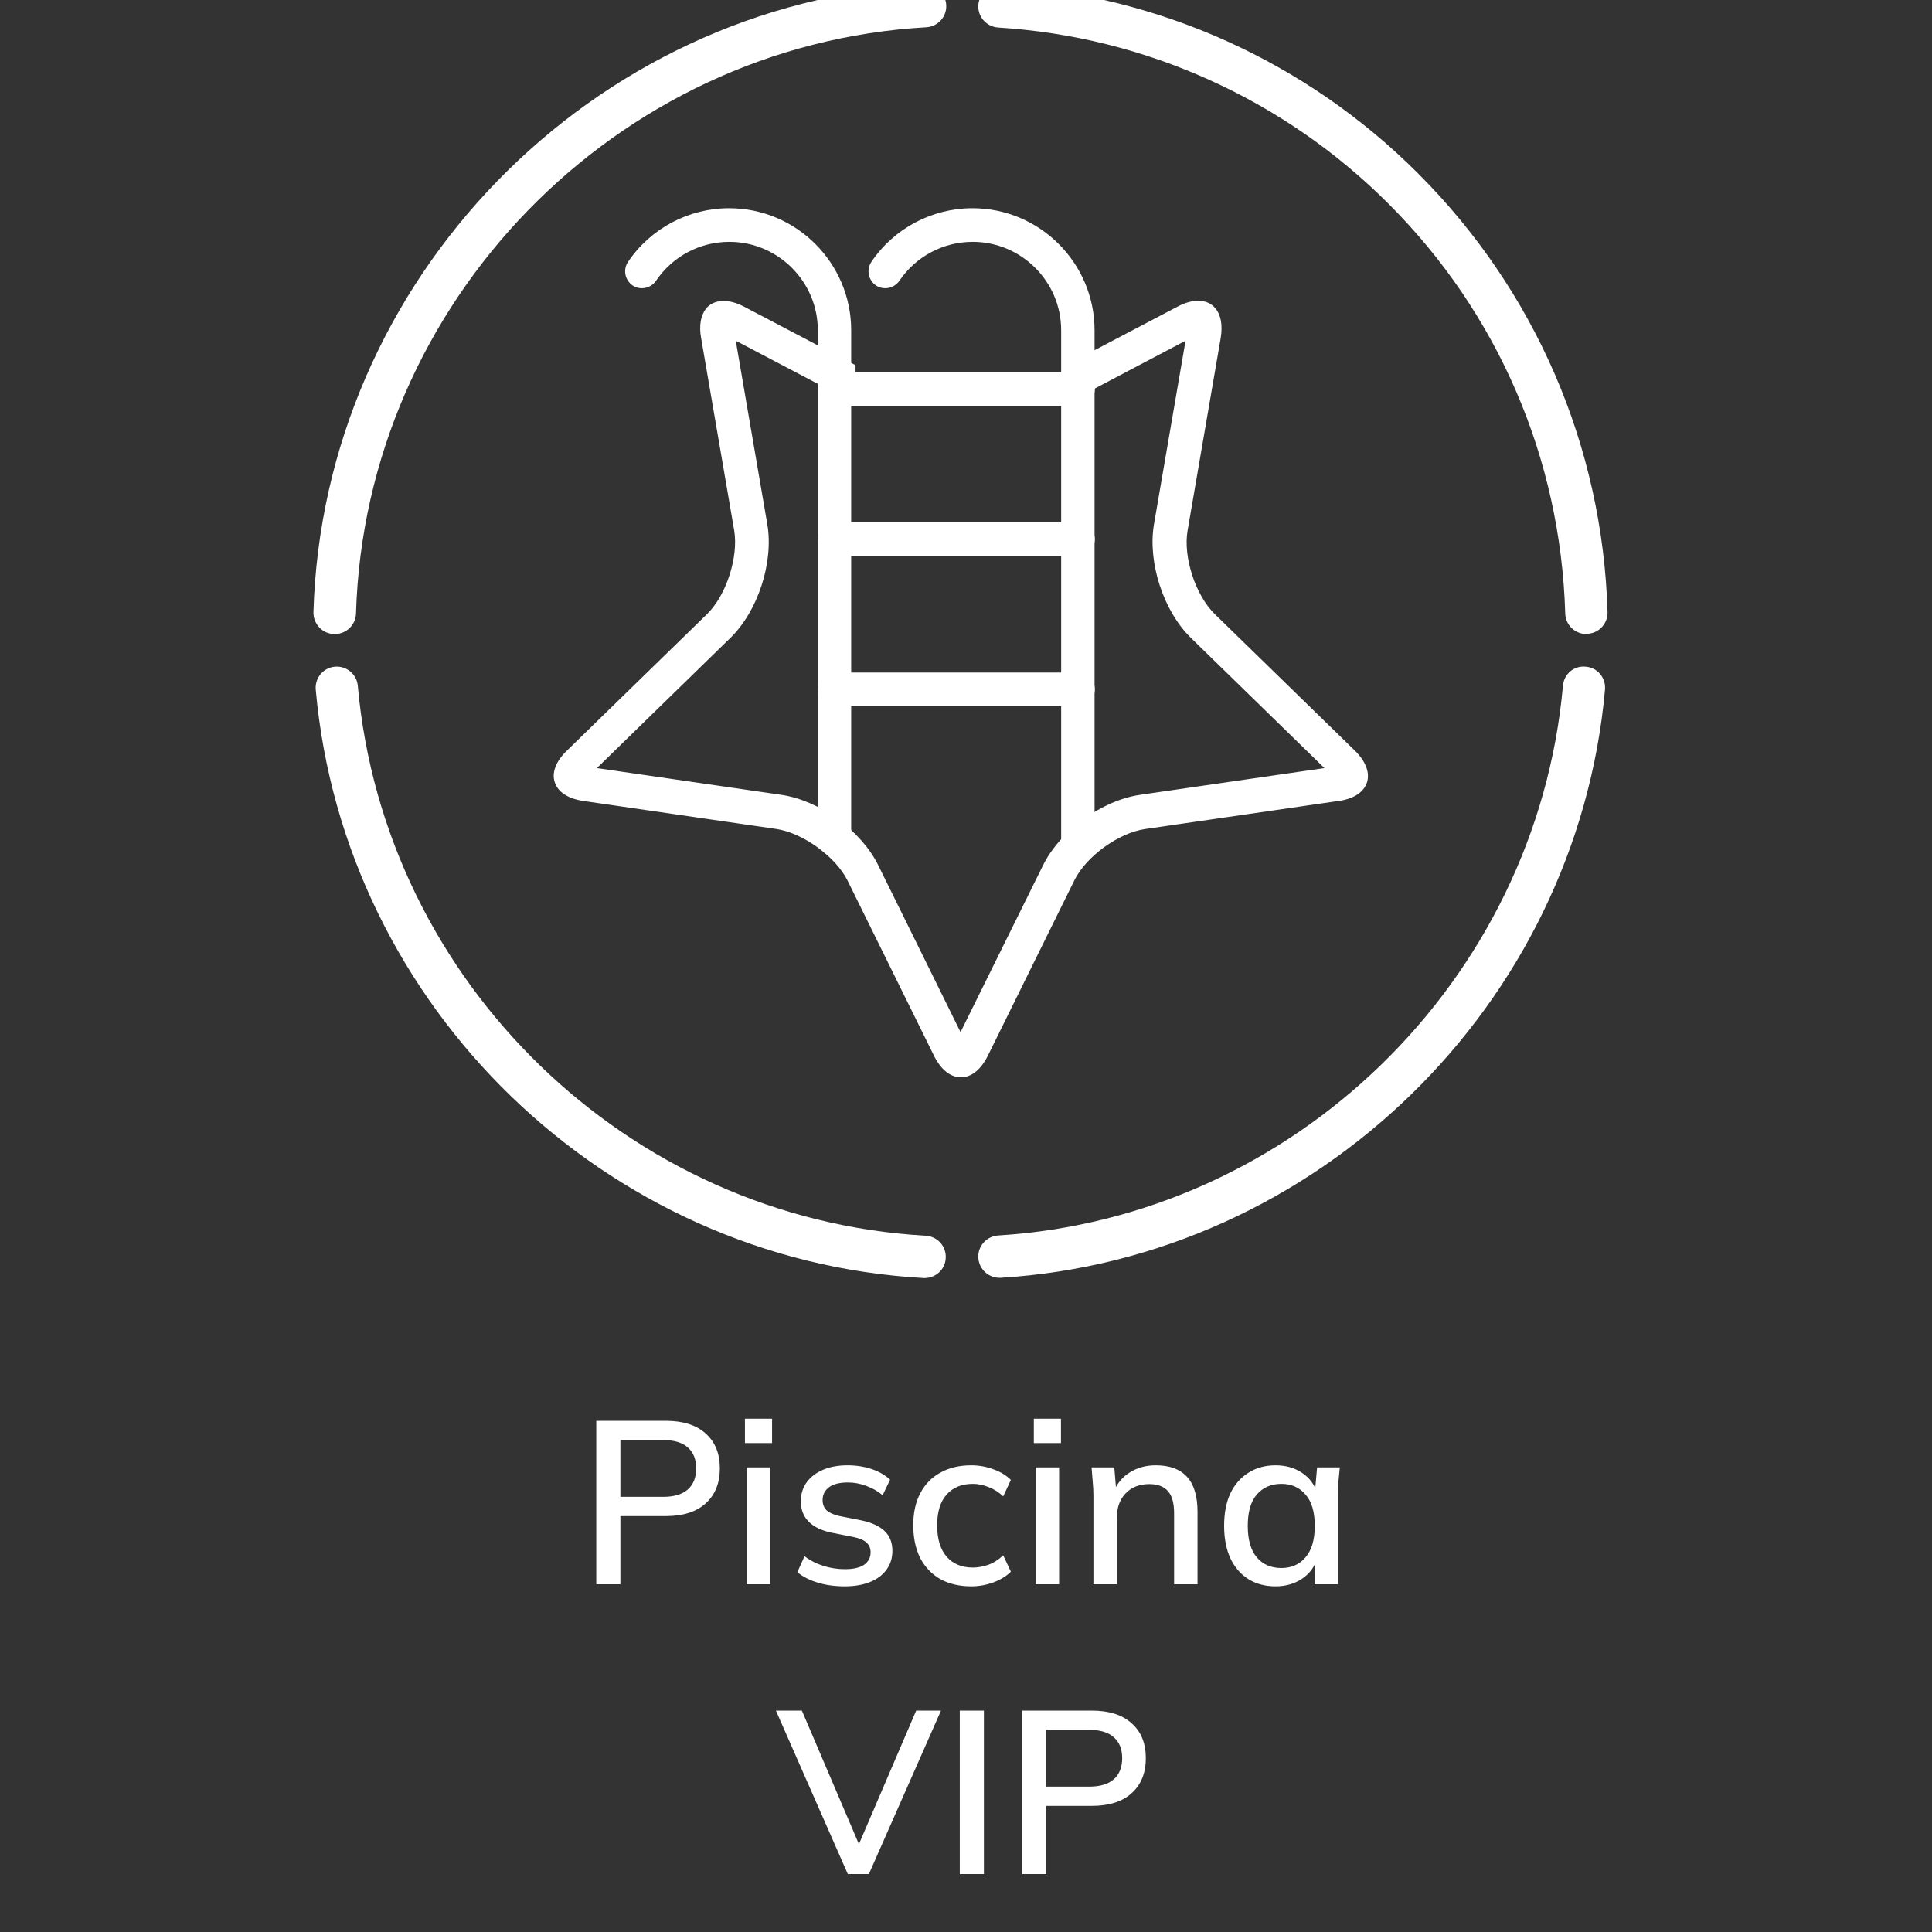
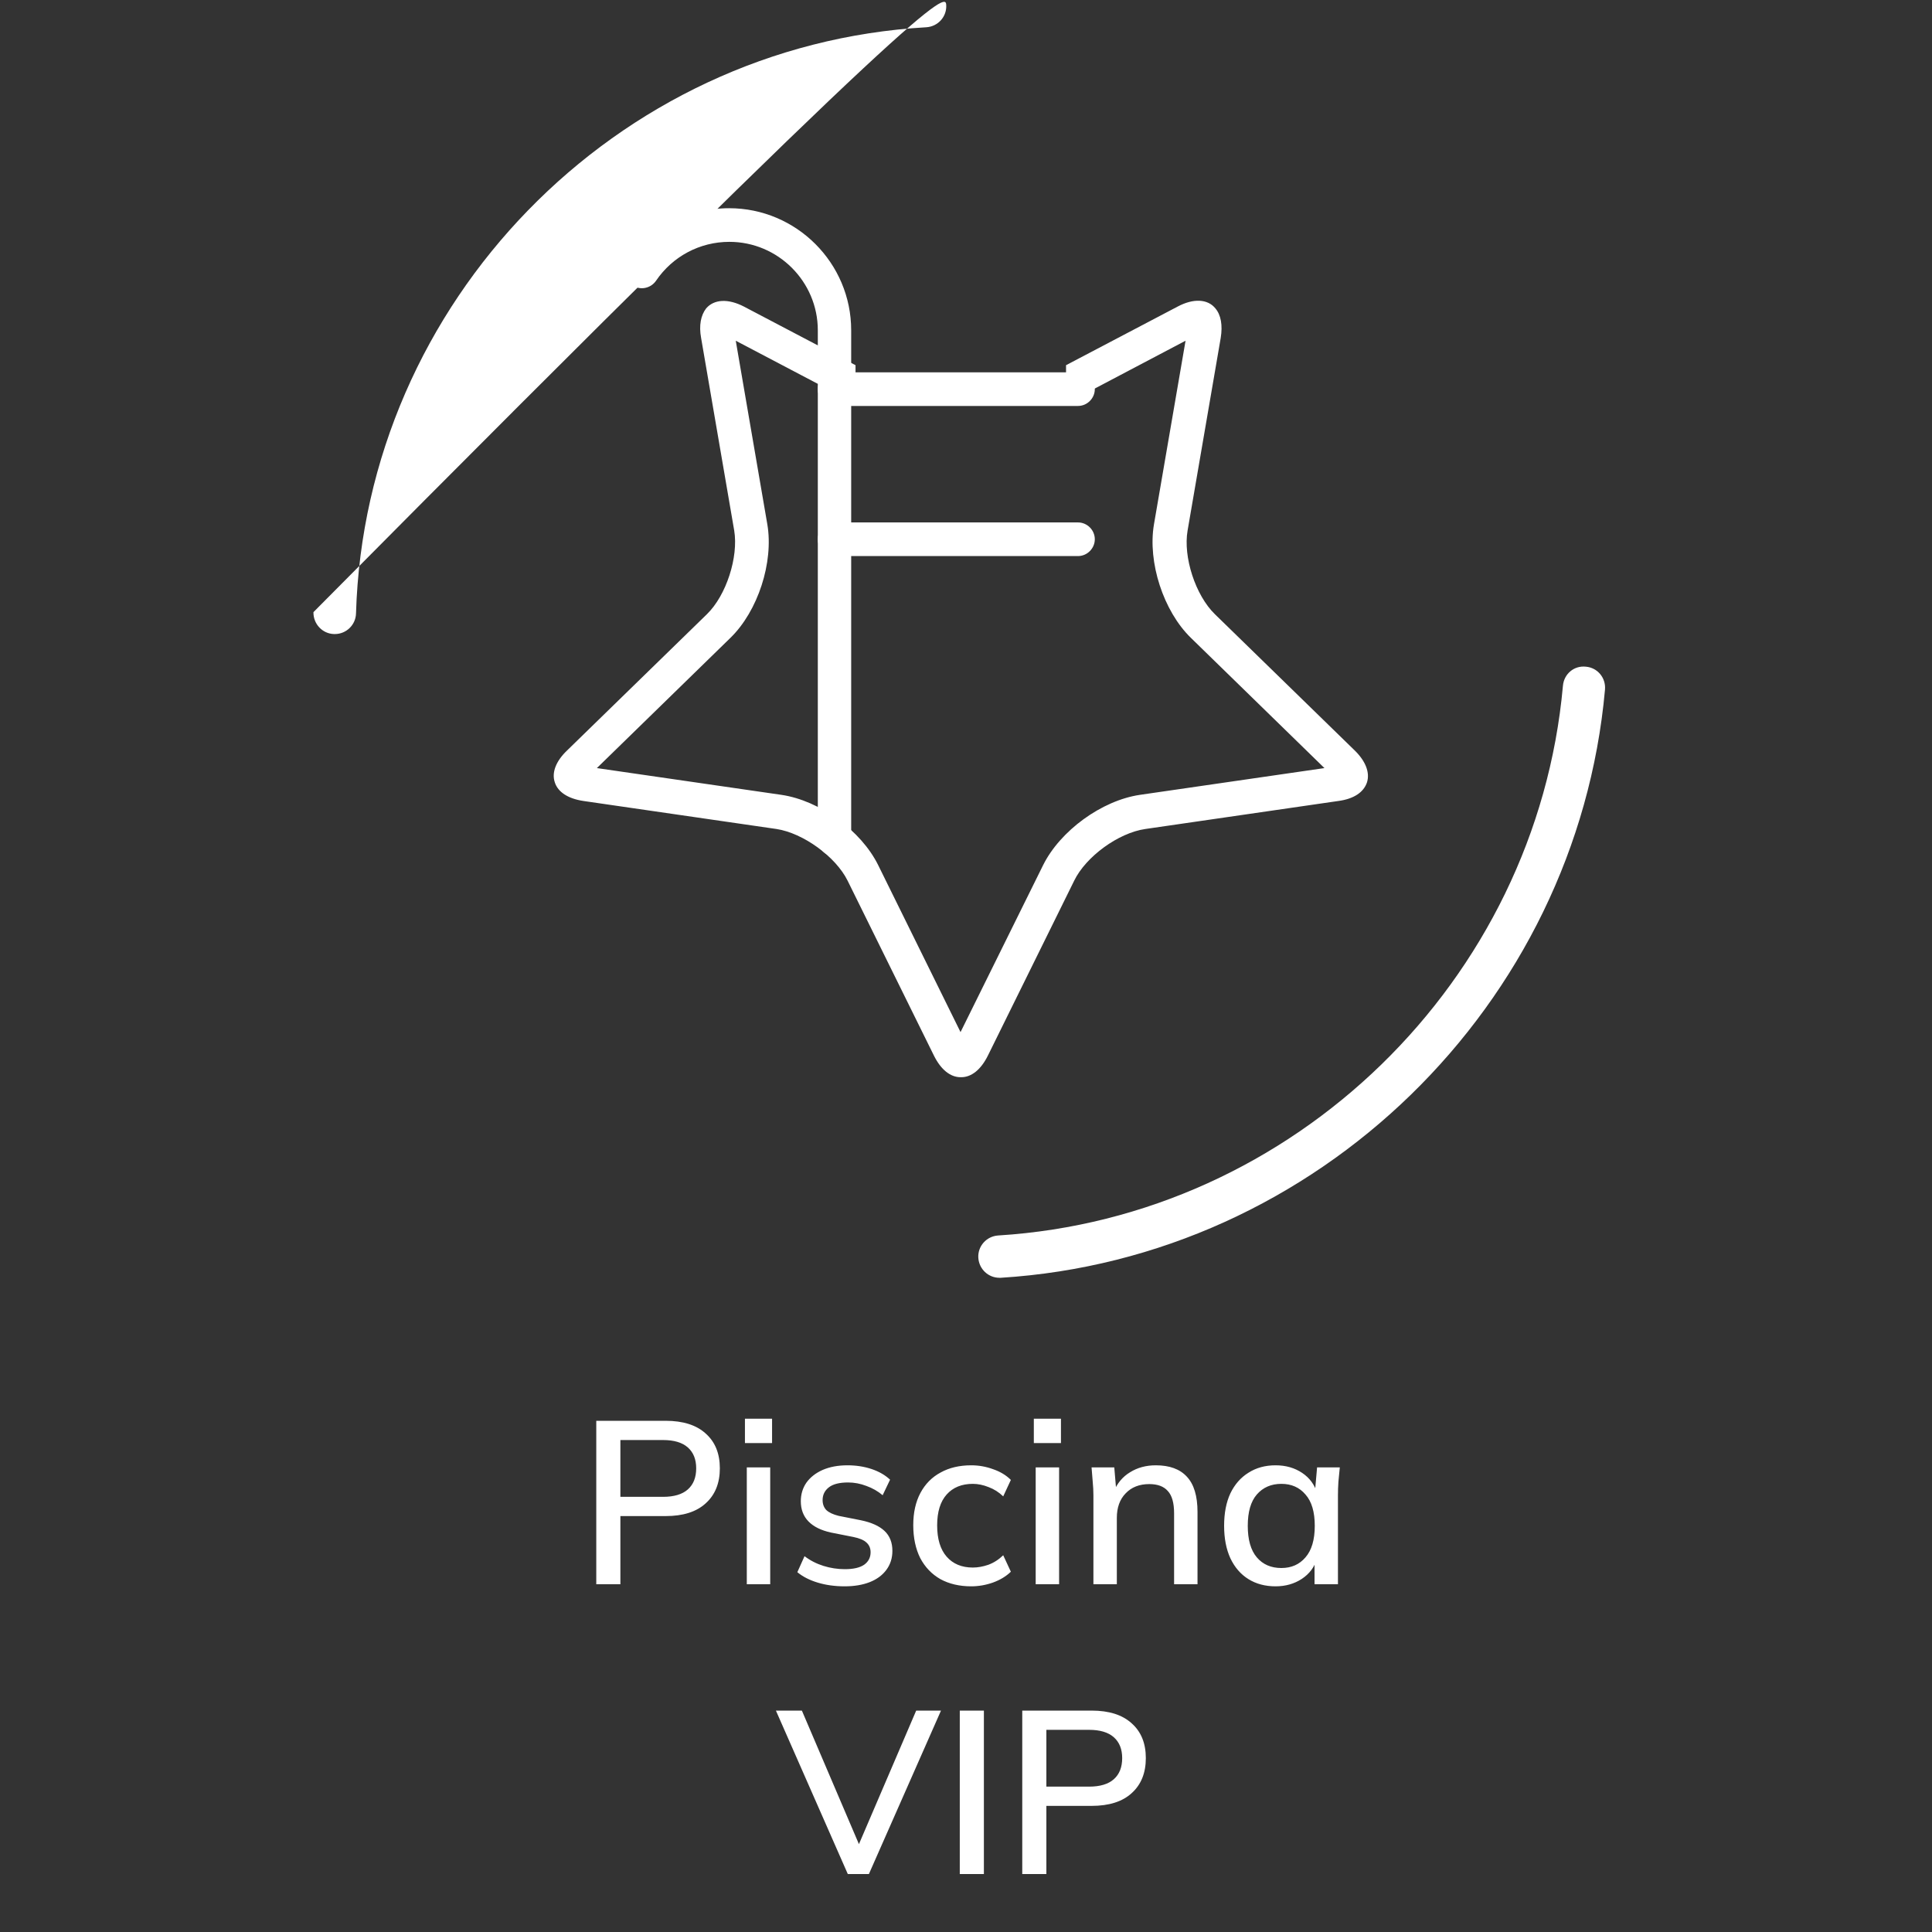
<svg xmlns="http://www.w3.org/2000/svg" width="100" height="100" viewBox="0 0 100 100" fill="none">
  <rect x="0" y="0" width="100" height="100" fill="#333333" stroke="none" />
  <g clip-path="url(#clip0_135_888)">
-     <path d="M17.319 32.818H17.292C16.686 32.805 16.211 32.291 16.224 31.684C16.725 14.457 30.602 0.198 47.815 -0.778C48.435 -0.805 48.936 -0.356 48.976 0.251C49.016 0.857 48.554 1.372 47.947 1.411C31.868 2.322 18.902 15.644 18.427 31.75C18.413 32.343 17.925 32.818 17.332 32.818H17.319Z" fill="white" />
-     <path d="M82.111 32.818C81.517 32.818 81.029 32.343 81.016 31.75C80.778 23.73 77.534 16.198 71.862 10.539C66.454 5.131 59.278 1.9 51.667 1.425C51.06 1.385 50.599 0.871 50.638 0.264C50.678 -0.343 51.205 -0.805 51.799 -0.765C59.951 -0.264 67.627 3.192 73.405 8.983C79.472 15.05 82.955 23.11 83.206 31.684C83.219 32.291 82.744 32.792 82.137 32.805H82.111V32.818Z" fill="white" />
+     <path d="M17.319 32.818H17.292C16.686 32.805 16.211 32.291 16.224 31.684C48.435 -0.805 48.936 -0.356 48.976 0.251C49.016 0.857 48.554 1.372 47.947 1.411C31.868 2.322 18.902 15.644 18.427 31.75C18.413 32.343 17.925 32.818 17.332 32.818H17.319Z" fill="white" />
    <path d="M51.733 66.138C51.153 66.138 50.678 65.689 50.638 65.109C50.599 64.502 51.06 63.987 51.667 63.948C66.968 62.998 79.525 50.77 80.897 35.496C80.95 34.889 81.464 34.441 82.084 34.507C82.691 34.559 83.126 35.087 83.074 35.694C81.609 52.037 68.168 65.122 51.799 66.138C51.773 66.138 51.759 66.138 51.733 66.138Z" fill="white" />
-     <path d="M47.868 66.151C47.868 66.151 47.829 66.151 47.803 66.151C31.341 65.227 17.807 52.129 16.343 35.694C16.29 35.087 16.739 34.559 17.332 34.507C17.939 34.454 18.467 34.902 18.52 35.496C19.891 50.85 32.528 63.09 47.921 63.961C48.528 64.001 48.99 64.515 48.95 65.122C48.924 65.702 48.436 66.151 47.855 66.151H47.868Z" fill="white" />
    <path d="M29.482 38.991C28.427 40.02 28.756 41.036 30.221 41.247L40.219 42.698C41.683 42.909 43.411 44.162 44.057 45.481L48.529 54.543C48.859 55.202 49.281 55.532 49.716 55.532C50.151 55.532 50.574 55.202 50.903 54.543L55.375 45.481C56.021 44.162 57.749 42.909 59.213 42.698L69.212 41.247C70.676 41.036 71.006 40.02 69.95 38.991L62.709 31.934C61.654 30.905 60.994 28.874 61.245 27.423L62.959 17.451C63.144 16.396 62.735 15.789 61.997 15.789C61.72 15.789 61.39 15.881 61.034 16.066L55.362 19.047V20.564L61.627 17.279L59.926 27.212C59.596 29.111 60.401 31.552 61.772 32.897L68.987 39.928L59.016 41.379C57.103 41.656 55.019 43.172 54.161 44.9L49.703 53.923L45.245 44.9C44.387 43.172 42.303 41.656 40.391 41.379L30.418 39.928L37.634 32.897C39.019 31.552 39.81 29.111 39.48 27.212L37.779 17.279L44.044 20.577V19.06L38.372 16.079C38.016 15.895 37.686 15.802 37.409 15.802C36.671 15.802 36.275 16.422 36.46 17.464L38.175 27.436C38.425 28.887 37.766 30.919 36.71 31.947L29.469 39.004L29.482 38.991Z" fill="white" />
    <path d="M49.717 55.756C49.189 55.756 48.701 55.361 48.345 54.648L43.873 45.586C43.253 44.333 41.565 43.12 40.193 42.909L30.195 41.458C29.403 41.339 28.876 40.996 28.717 40.495C28.546 39.994 28.77 39.4 29.35 38.846L36.592 31.789C37.594 30.813 38.228 28.834 38.003 27.463L36.289 17.491C36.17 16.844 36.275 16.317 36.552 15.96C36.961 15.486 37.687 15.446 38.505 15.868L44.282 18.902V20.894L38.083 17.636L39.718 27.146C40.048 29.111 39.23 31.631 37.806 33.016L30.894 39.756L40.444 41.141C42.422 41.431 44.572 42.988 45.456 44.782L49.717 53.422L53.99 44.782C54.874 43.001 57.024 41.431 59.003 41.141L68.553 39.756L61.641 33.016C60.216 31.631 59.398 29.098 59.728 27.146L61.364 17.636L55.178 20.894V18.902L60.955 15.868C61.773 15.433 62.511 15.472 62.907 15.96C63.197 16.303 63.29 16.831 63.184 17.491L61.469 27.463C61.232 28.834 61.878 30.813 62.881 31.789L70.122 38.846C70.689 39.4 70.914 39.994 70.755 40.495C70.584 41.009 70.07 41.352 69.278 41.458L59.28 42.909C57.895 43.107 56.206 44.333 55.599 45.586L51.128 54.648C50.772 55.361 50.284 55.756 49.756 55.756H49.717ZM29.627 39.136C29.179 39.572 28.994 40.007 29.1 40.35C29.205 40.693 29.627 40.943 30.247 41.036L40.246 42.487C41.776 42.711 43.57 44.004 44.242 45.389L48.714 54.45C48.991 55.004 49.347 55.321 49.717 55.321C50.086 55.321 50.442 55.004 50.719 54.45L55.191 45.389C55.877 44.017 57.67 42.711 59.187 42.487L69.186 41.036C69.806 40.943 70.215 40.693 70.333 40.35C70.439 40.007 70.254 39.558 69.806 39.136L62.564 32.079C61.456 31.011 60.77 28.9 61.034 27.384L62.749 17.411C62.841 16.897 62.775 16.475 62.564 16.224C62.287 15.895 61.76 15.908 61.126 16.238L55.573 19.153V20.195L61.905 16.871L60.124 27.225C59.807 29.059 60.586 31.42 61.918 32.726L69.436 40.06L59.042 41.563C57.196 41.827 55.178 43.291 54.346 44.966L49.703 54.371L45.06 44.966C44.229 43.291 42.211 41.827 40.364 41.563L29.97 40.06L37.489 32.726C38.821 31.42 39.599 29.059 39.283 27.225L37.502 16.871L43.834 20.195V19.153L38.28 16.238C37.66 15.908 37.106 15.895 36.843 16.224C36.632 16.462 36.579 16.884 36.658 17.411L38.373 27.384C38.636 28.9 37.951 30.998 36.843 32.079L29.601 39.136H29.627Z" fill="white" />
-     <path d="M55.784 44.32C56.258 44.32 56.654 43.924 56.654 43.45V17.095C56.654 13.613 53.818 10.777 50.336 10.777C48.239 10.777 46.273 11.819 45.099 13.56C44.836 13.956 44.941 14.496 45.337 14.773C45.732 15.037 46.273 14.932 46.55 14.536C47.408 13.27 48.819 12.518 50.349 12.518C52.868 12.518 54.926 14.575 54.926 17.095V43.45C54.926 43.924 55.322 44.32 55.797 44.32H55.784Z" fill="white" />
    <path d="M43.187 44.32C43.662 44.32 44.057 43.924 44.057 43.45V17.095C44.057 13.613 41.221 10.777 37.739 10.777C35.642 10.777 33.676 11.819 32.503 13.56C32.239 13.956 32.344 14.496 32.74 14.773C33.136 15.037 33.676 14.932 33.953 14.536C34.811 13.27 36.222 12.518 37.752 12.518C40.272 12.518 42.33 14.575 42.33 17.095V43.45C42.33 43.924 42.725 44.32 43.2 44.32H43.187Z" fill="white" />
    <path d="M43.2 21.012H55.797C56.272 21.012 56.667 20.617 56.667 20.142C56.667 19.667 56.272 19.271 55.797 19.271H43.2C42.725 19.271 42.329 19.667 42.329 20.142C42.329 20.617 42.725 21.012 43.2 21.012Z" fill="white" />
-     <path d="M43.2 36.551H55.797C56.272 36.551 56.667 36.155 56.667 35.68C56.667 35.205 56.272 34.81 55.797 34.81H43.2C42.725 34.81 42.329 35.205 42.329 35.68C42.329 36.155 42.725 36.551 43.2 36.551Z" fill="white" />
    <path d="M43.2 28.782H55.797C56.272 28.782 56.667 28.386 56.667 27.911C56.667 27.436 56.272 27.041 55.797 27.041H43.2C42.725 27.041 42.329 27.436 42.329 27.911C42.329 28.386 42.725 28.782 43.2 28.782Z" fill="white" />
    <path d="M30.863 82V73.54H34.451C35.355 73.54 36.047 73.76 36.527 74.2C37.015 74.632 37.259 75.232 37.259 76C37.259 76.768 37.015 77.372 36.527 77.812C36.047 78.252 35.355 78.472 34.451 78.472H32.111V82H30.863ZM32.111 77.476H34.319C34.887 77.476 35.315 77.348 35.603 77.092C35.891 76.836 36.035 76.472 36.035 76C36.035 75.536 35.891 75.176 35.603 74.92C35.315 74.664 34.887 74.536 34.319 74.536H32.111V77.476ZM38.654 82V75.952H39.866V82H38.654ZM38.558 74.692V73.432H39.962V74.692H38.558ZM43.718 82.108C43.214 82.108 42.75 82.044 42.326 81.916C41.902 81.788 41.55 81.608 41.27 81.376L41.642 80.548C41.938 80.772 42.266 80.94 42.626 81.052C42.986 81.164 43.354 81.22 43.73 81.22C44.17 81.22 44.502 81.144 44.726 80.992C44.95 80.832 45.062 80.616 45.062 80.344C45.062 80.136 44.99 79.968 44.846 79.84C44.71 79.712 44.482 79.616 44.162 79.552L43.01 79.324C42.498 79.212 42.11 79.02 41.846 78.748C41.582 78.476 41.45 78.128 41.45 77.704C41.45 77.344 41.546 77.024 41.738 76.744C41.938 76.464 42.218 76.244 42.578 76.084C42.946 75.924 43.374 75.844 43.862 75.844C44.31 75.844 44.726 75.908 45.11 76.036C45.494 76.164 45.814 76.348 46.07 76.588L45.686 77.392C45.438 77.184 45.158 77.024 44.846 76.912C44.534 76.792 44.218 76.732 43.898 76.732C43.45 76.732 43.118 76.816 42.902 76.984C42.686 77.152 42.578 77.372 42.578 77.644C42.578 77.852 42.642 78.024 42.77 78.16C42.906 78.288 43.118 78.388 43.406 78.46L44.558 78.688C45.102 78.8 45.51 78.984 45.782 79.24C46.054 79.496 46.19 79.84 46.19 80.272C46.19 80.648 46.086 80.976 45.878 81.256C45.67 81.536 45.382 81.748 45.014 81.892C44.646 82.036 44.214 82.108 43.718 82.108ZM50.27 82.108C49.663 82.108 49.13 81.984 48.675 81.736C48.227 81.48 47.879 81.116 47.63 80.644C47.391 80.164 47.27 79.596 47.27 78.94C47.27 78.292 47.395 77.736 47.642 77.272C47.891 76.808 48.239 76.456 48.687 76.216C49.135 75.968 49.663 75.844 50.27 75.844C50.663 75.844 51.042 75.912 51.41 76.048C51.779 76.176 52.083 76.36 52.322 76.6L51.926 77.452C51.703 77.236 51.45 77.076 51.17 76.972C50.891 76.86 50.618 76.804 50.355 76.804C49.779 76.804 49.327 76.988 48.998 77.356C48.67 77.724 48.507 78.256 48.507 78.952C48.507 79.656 48.67 80.196 48.998 80.572C49.327 80.948 49.779 81.136 50.355 81.136C50.611 81.136 50.879 81.088 51.158 80.992C51.438 80.888 51.694 80.724 51.926 80.5L52.322 81.352C52.075 81.592 51.763 81.78 51.386 81.916C51.019 82.044 50.647 82.108 50.27 82.108ZM53.607 82V75.952H54.819V82H53.607ZM53.511 74.692V73.432H54.915V74.692H53.511ZM56.595 82V77.404C56.595 77.172 56.583 76.936 56.559 76.696C56.543 76.448 56.523 76.2 56.499 75.952H57.675L57.783 77.224H57.639C57.823 76.776 58.107 76.436 58.491 76.204C58.875 75.964 59.319 75.844 59.823 75.844C60.535 75.844 61.071 76.04 61.431 76.432C61.799 76.824 61.983 77.432 61.983 78.256V82H60.771V78.328C60.771 77.792 60.663 77.408 60.447 77.176C60.239 76.936 59.919 76.816 59.487 76.816C58.975 76.816 58.567 76.976 58.263 77.296C57.959 77.608 57.807 78.032 57.807 78.568V82H56.595ZM66.024 82.108C65.488 82.108 65.02 81.984 64.62 81.736C64.22 81.488 63.908 81.128 63.684 80.656C63.468 80.184 63.36 79.624 63.36 78.976C63.36 78.32 63.468 77.76 63.684 77.296C63.908 76.832 64.22 76.476 64.62 76.228C65.02 75.972 65.488 75.844 66.024 75.844C66.552 75.844 67.012 75.976 67.404 76.24C67.796 76.504 68.056 76.864 68.184 77.32H68.052L68.172 75.952H69.348C69.324 76.2 69.3 76.448 69.276 76.696C69.26 76.936 69.252 77.172 69.252 77.404V82H68.04V80.656H68.172C68.044 81.104 67.78 81.46 67.38 81.724C66.988 81.98 66.536 82.108 66.024 82.108ZM66.324 81.16C66.844 81.16 67.26 80.976 67.572 80.608C67.892 80.24 68.052 79.696 68.052 78.976C68.052 78.256 67.892 77.716 67.572 77.356C67.26 76.988 66.844 76.804 66.324 76.804C65.796 76.804 65.372 76.988 65.052 77.356C64.74 77.716 64.584 78.256 64.584 78.976C64.584 79.696 64.74 80.24 65.052 80.608C65.364 80.976 65.788 81.16 66.324 81.16ZM43.882 97L40.161 88.54H41.505L44.673 95.956H44.242L47.422 88.54H48.706L44.974 97H43.882ZM49.678 97V88.54H50.926V97H49.678ZM52.912 97V88.54H56.5C57.404 88.54 58.096 88.76 58.576 89.2C59.064 89.632 59.308 90.232 59.308 91C59.308 91.768 59.064 92.372 58.576 92.812C58.096 93.252 57.404 93.472 56.5 93.472H54.16V97H52.912ZM54.16 92.476H56.368C56.936 92.476 57.364 92.348 57.652 92.092C57.94 91.836 58.084 91.472 58.084 91C58.084 90.536 57.94 90.176 57.652 89.92C57.364 89.664 56.936 89.536 56.368 89.536H54.16V92.476Z" fill="white" />
  </g>
  <defs>
    <clipPath id="clip0_135_888">
      <rect width="100" height="100" fill="white" />
    </clipPath>
  </defs>
</svg>